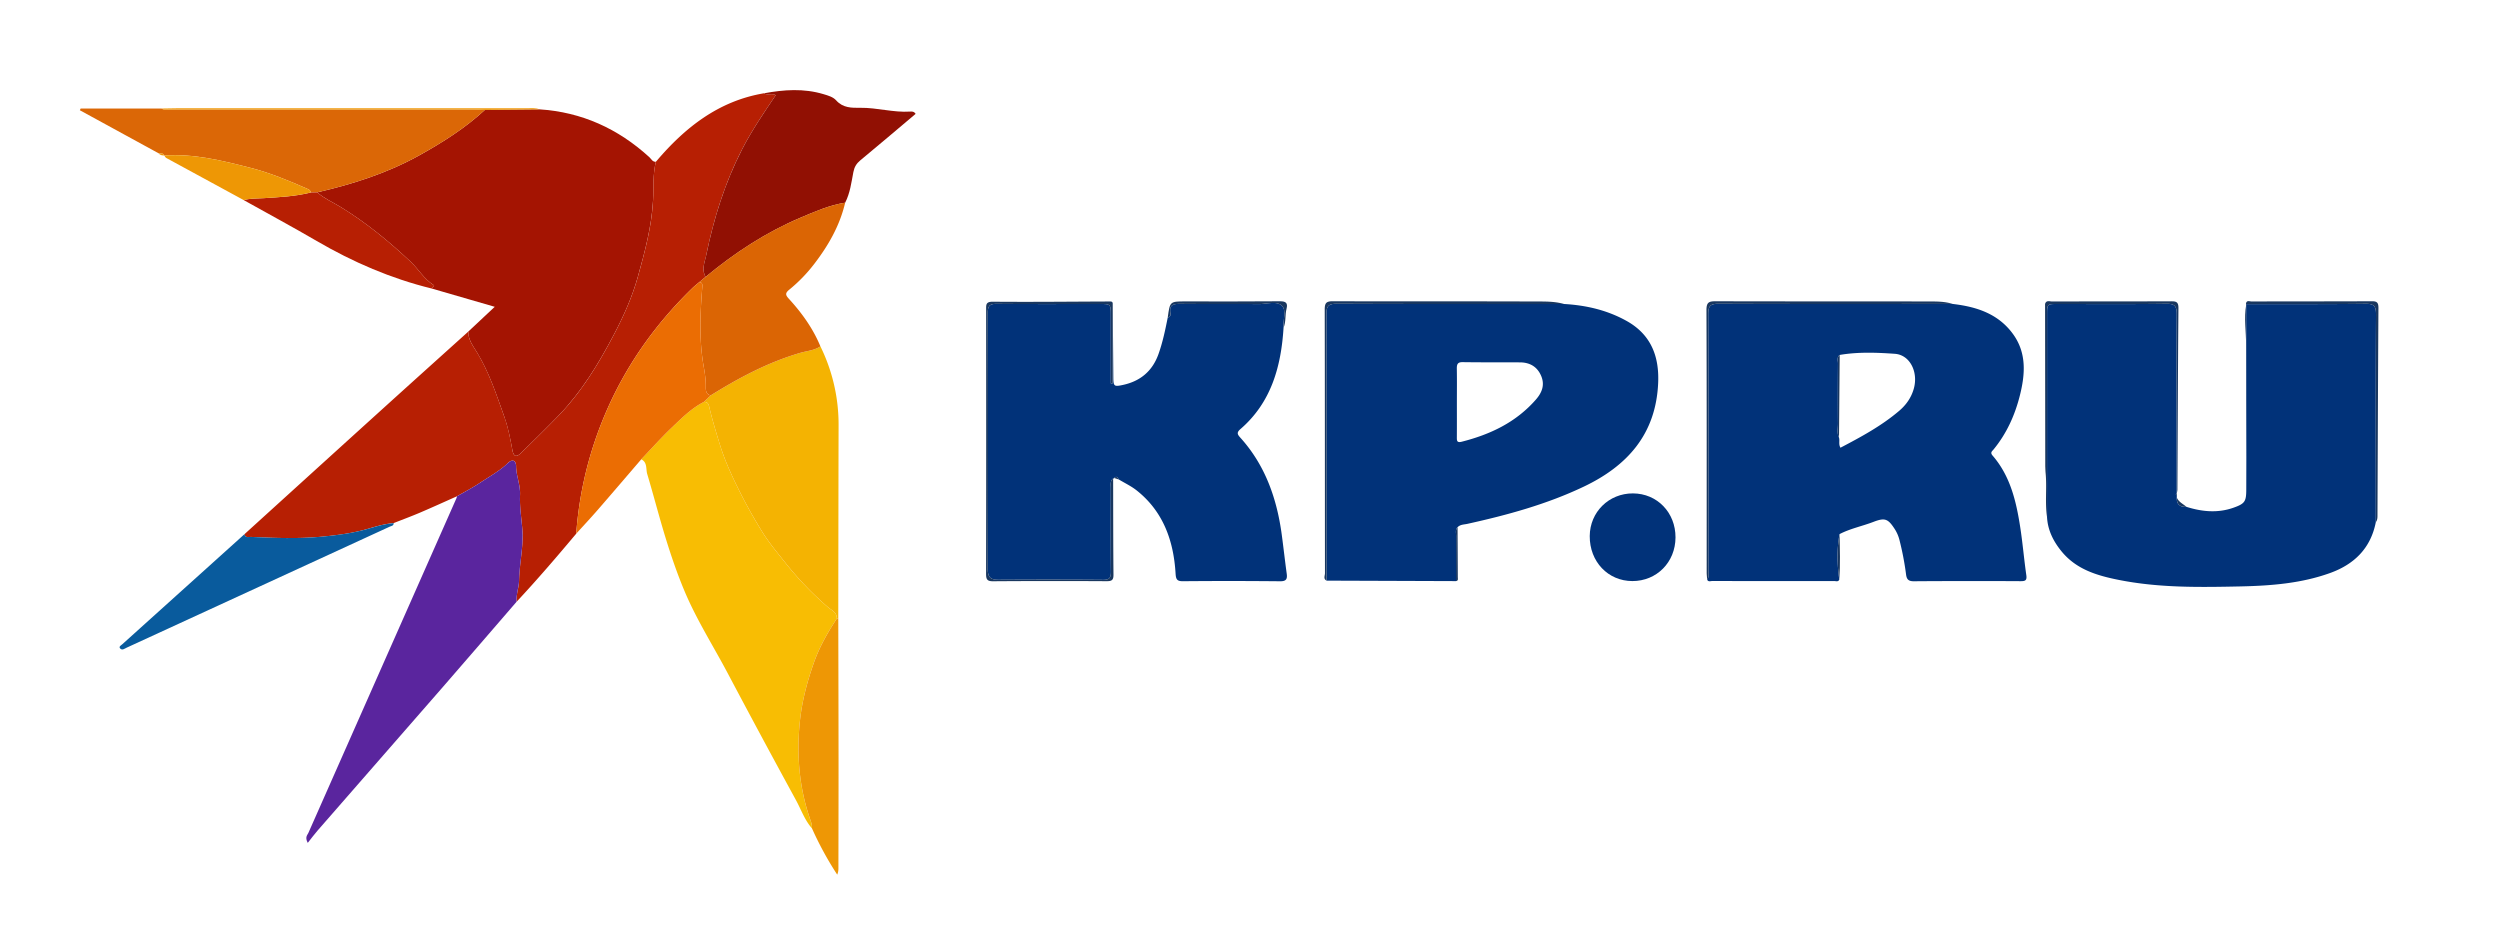
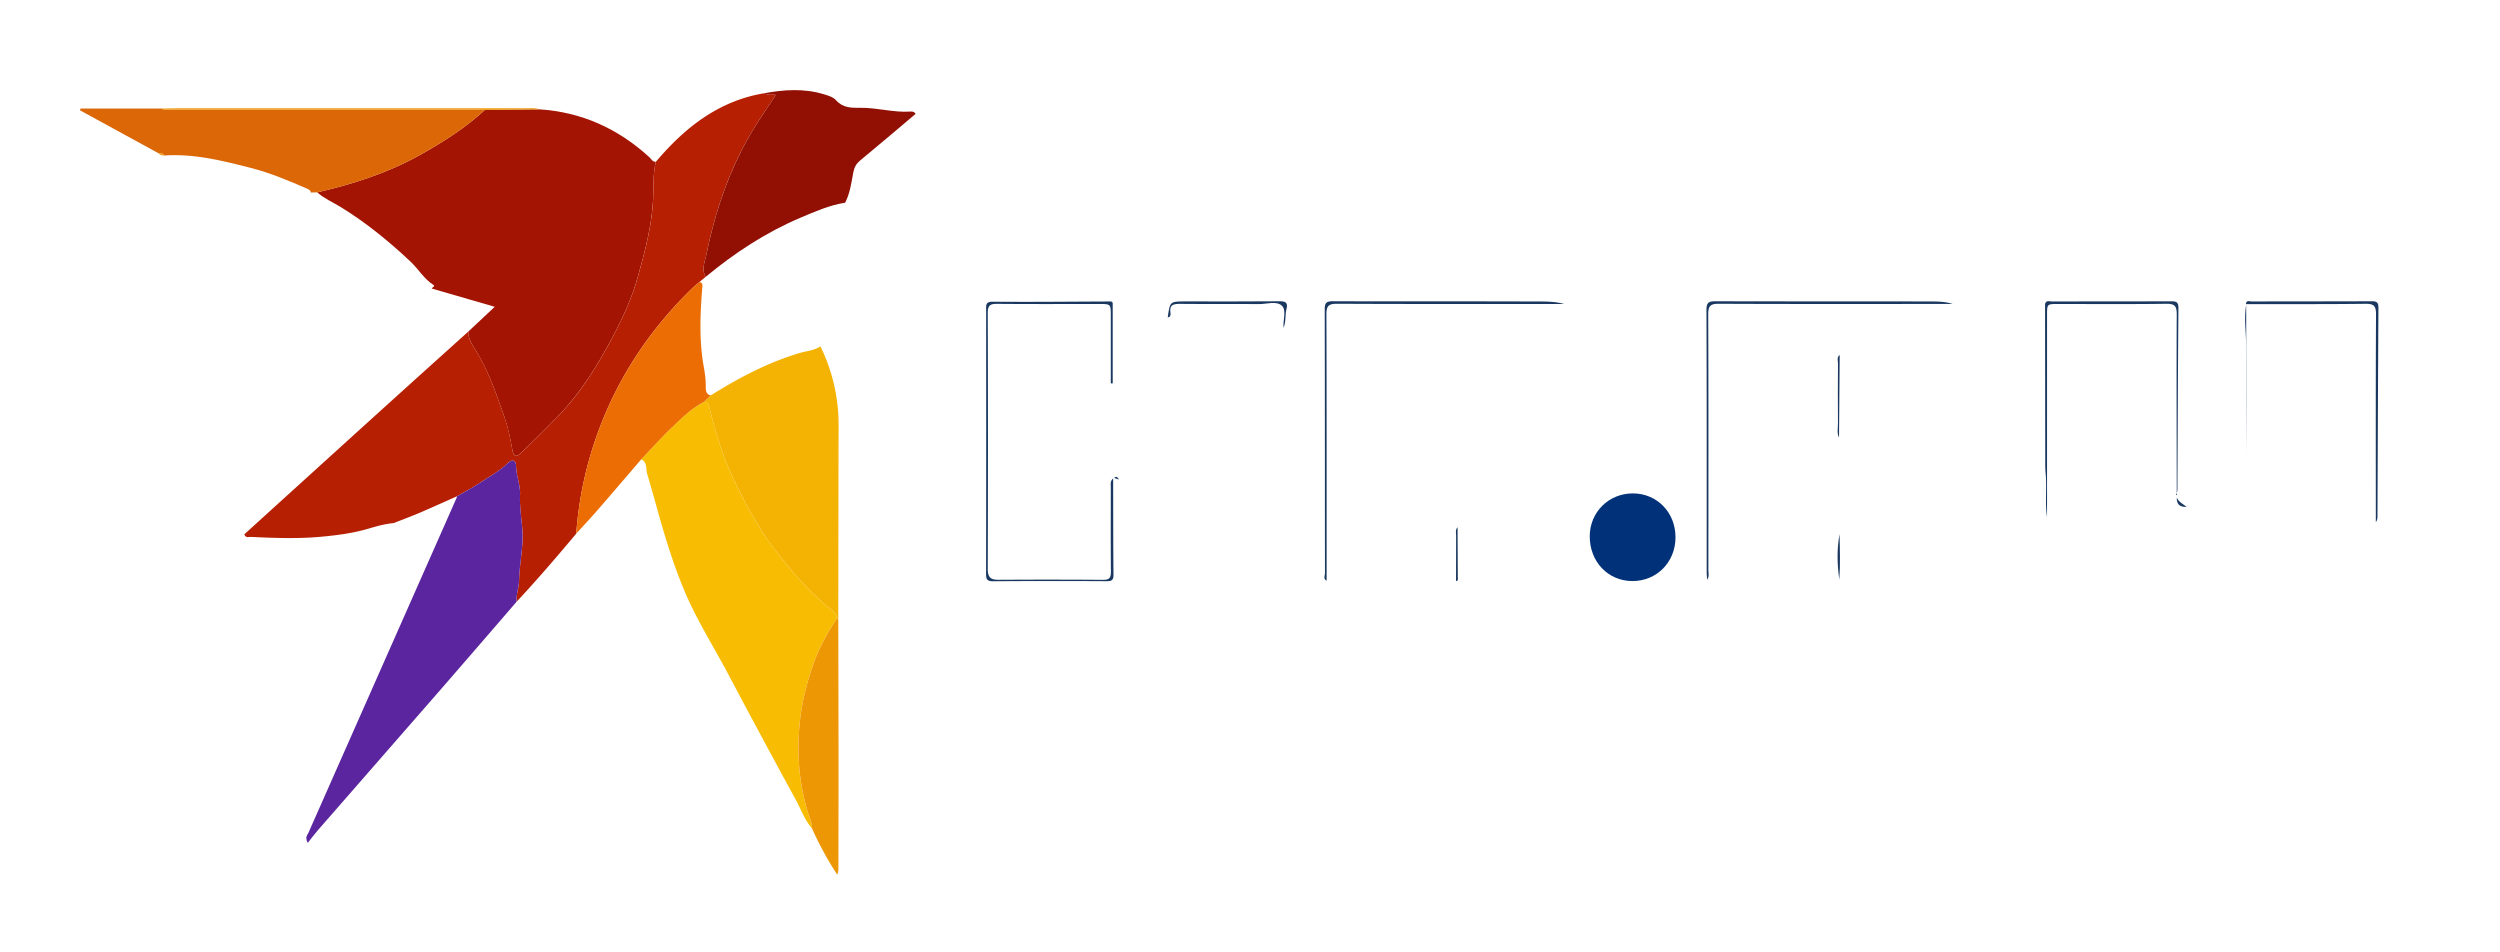
<svg xmlns="http://www.w3.org/2000/svg" width="189" height="72" fill="none">
-   <path fill-rule="evenodd" clip-rule="evenodd" d="M147.622 22.978c1.79.208 3.445.731 4.569 2.286 1.034 1.431.915 3.036.508 4.645-.378 1.497-1.004 2.875-1.985 4.07-.113.137-.276.23-.074.463 1.344 1.549 1.79 3.469 2.092 5.433.185 1.196.285 2.405.457 3.603.058.399-.076.46-.422.459a633.097 633.097 0 0 0-8.083.006c-.42.003-.544-.162-.588-.532a21.827 21.827 0 0 0-.49-2.56 2.798 2.798 0 0 0-.375-.87c-.5-.77-.74-.856-1.593-.529-.85.327-1.753.503-2.569.927-.212 1.146-.182 2.293-.019 3.441-.086.187-.254.107-.384.107-3.072.004-6.145.003-9.217-.003-.129 0-.297.084-.388-.1.172-.227.092-.493.092-.74.005-6.434.013-12.867-.01-19.3-.003-.637.141-.821.79-.818 5.896.026 11.792.013 17.689.012Zm-8.594 10.104c.072.237-.049.5.111.766 1.56-.82 3.103-1.648 4.45-2.799.518-.442.906-.993 1.094-1.666.351-1.253-.286-2.556-1.437-2.636-1.382-.097-2.783-.15-4.167.086-.233.177-.128.432-.129.65-.01 1.512-.013 3.023-.001 4.534.003.354-.093.722.079 1.065ZM164.569 37.435l-.005.182c-.022.533.264.727.746.705 1.178.37 2.363.48 3.55.058.855-.304.956-.468.958-1.37l.005-2.416-.013-11.555-.016-.047c3.009-.003 6.018.011 9.026-.024.619-.007.81.135.807.802-.03 5.236-.016 10.472-.016 15.707-.39 1.991-1.648 3.19-3.454 3.842-2.191.79-4.485.964-6.782 1.014-3.092.067-6.188.115-9.245-.502-1.617-.326-3.171-.79-4.282-2.154-.611-.75-1.038-1.587-1.092-2.584l.003-15.265c0-.846 0-.846.794-.846 2.738 0 5.477.022 8.214-.016.641-.009.798.168.794.813-.024 4.514-.005 9.027 0 13.54l.011-.008c-.112.039-.095.08-.003.124ZM84.122 22.94c.016 1.848.032 3.696.046 5.544.005.725.04.767.744.613 1.298-.285 2.21-1.04 2.67-2.33.32-.9.514-1.832.7-2.767.19-.03.233-.175.207-.33-.11-.654.25-.703.76-.697 1.977.022 3.955-.003 5.931.016.594.006 1.34-.267 1.742.135.35.35.06 1.092.114 1.658-.186 2.952-.942 5.658-3.263 7.66-.304.264-.22.406-.004.645 1.882 2.081 2.767 4.608 3.135 7.36.13.969.237 1.94.37 2.909.059.42-.03.594-.507.588a382.575 382.575 0 0 0-7.336-.004c-.45.004-.531-.145-.557-.578-.15-2.493-.937-4.7-2.947-6.29-.409-.323-.89-.55-1.338-.82-.09-.13-.165-.309-.356-.116-.016.035-.042.048-.078.037-.24.188-.177.46-.177.709-.002 2.109-.012 4.218.008 6.327.005.462-.11.631-.594.627-2.635-.023-5.27-.019-7.905-.005-.568.003-.812-.162-.81-.805.021-6.455.021-12.91-.001-19.365-.002-.597.2-.695.721-.69 2.572.025 5.145.011 7.717.011.863 0 .863 0 .863.906v5.096h.145V22.94ZM118.241 22.982c1.663.094 3.259.46 4.73 1.281 1.82 1.015 2.474 2.638 2.386 4.685-.167 3.892-2.346 6.278-5.614 7.837-2.809 1.339-5.787 2.15-8.807 2.818-.256.057-.539.042-.745.255-.188.194-.107.439-.109.662-.008 1.137-.005 2.274-.007 3.412l-9.782-.035c0-6.704.008-13.408-.016-20.112-.002-.637.141-.823.79-.82 5.724.028 11.449.017 17.174.017Zm-8.101 7.453c0 .873.004 1.747-.002 2.62-.002.272.007.431.376.337 2.149-.547 4.089-1.46 5.594-3.178.465-.531.699-1.116.398-1.809-.304-.7-.869-1.007-1.602-1.01-1.443-.007-2.886.005-4.328-.017-.388-.006-.445.171-.44.502.015.851.005 1.703.004 2.555Z" fill="#013279" />
  <path fill-rule="evenodd" clip-rule="evenodd" d="M40.79 8.267c3.186.207 5.934 1.456 8.3 3.615.148.135.239.366.493.35-.237.955-.16 1.941-.212 2.905-.107 2.004-.629 3.915-1.156 5.805-.422 1.514-1.079 2.978-1.824 4.39-1.159 2.196-2.435 4.299-4.161 6.084-.922.952-1.87 1.878-2.816 2.806-.329.323-.574.384-.682-.216-.153-.84-.32-1.7-.602-2.49-.59-1.653-1.137-3.334-2.058-4.856-.288-.478-.678-.963-.67-1.592l2.001-1.874c-1.647-.477-3.204-.93-4.762-1.38.029-.102.292-.168.116-.28-.706-.447-1.115-1.187-1.711-1.747-1.65-1.55-3.384-2.97-5.31-4.147-.588-.36-1.23-.632-1.754-1.098 2.689-.622 5.301-1.452 7.736-2.808 1.759-.98 3.451-2.05 4.942-3.426l4.13-.041Z" fill="#A41402" />
  <path fill-rule="evenodd" clip-rule="evenodd" d="M35.403 25.068c-.008.63.382 1.114.67 1.592.92 1.522 1.469 3.203 2.058 4.857.282.788.45 1.648.602 2.489.108.6.353.539.682.216.946-.928 1.895-1.854 2.816-2.806 1.726-1.785 3.002-3.888 4.162-6.084.744-1.412 1.401-2.876 1.824-4.39.526-1.89 1.049-3.801 1.155-5.805.051-.964-.025-1.95.212-2.904 2.194-2.595 4.746-4.602 8.172-5.18.267.18.602-.027.89.141-.907 1.343-1.805 2.659-2.54 4.087-1.298 2.527-2.14 5.212-2.71 7.988-.107.527-.382 1.102-.05 1.664l-.476.392c-.174.15-.356.291-.52.45-2.837 2.756-5.088 5.933-6.635 9.612a28.297 28.297 0 0 0-2.153 8.959c-1.467 1.75-2.952 3.482-4.51 5.15-.04-.553.181-1.09.19-1.606.026-1.311.356-2.607.246-3.907-.071-.858-.213-1.713-.172-2.574.036-.752-.297-1.434-.298-2.18 0-.328-.225-.6-.612-.228-.64.616-1.42 1.032-2.149 1.52-.546.365-1.136.666-1.706.995-.929.413-1.854.836-2.789 1.235-.66.282-1.334.53-2.001.794-.634.055-1.261.23-1.853.406-1.188.355-2.403.513-3.61.625-1.759.162-3.535.1-5.303.015-.186-.008-.436.103-.522-.199 3.488-3.165 6.974-6.332 10.465-9.493 2.151-1.948 4.31-3.888 6.465-5.83Z" fill="#B71F03" />
  <path fill-rule="evenodd" clip-rule="evenodd" d="M61.381 62.62c-.552-.627-.82-1.426-1.214-2.145a833.405 833.405 0 0 1-5.176-9.624c-1.083-2.04-2.324-3.994-3.227-6.131-.562-1.333-1.029-2.7-1.455-4.086-.488-1.59-.901-3.202-1.378-4.794-.114-.38.024-.886-.454-1.117.765-.8 1.502-1.632 2.304-2.393.752-.716 1.49-1.464 2.428-1.945.238.002.341.089.406.36.231.978.524 1.946.82 2.901.364 1.182.889 2.32 1.445 3.436a38.333 38.333 0 0 0 1.779 3.177c.51.818 1.139 1.56 1.738 2.319a25.04 25.04 0 0 0 3.174 3.305c.292.256.698.389.696.877-.697 1.057-1.322 2.156-1.745 3.358-.504 1.436-.896 2.895-1.052 4.429-.256 2.53-.055 4.993.778 7.394.078.225.152.44.133.679Z" fill="#F8BD03" />
  <path fill-rule="evenodd" clip-rule="evenodd" d="M34.55 37.516c.57-.33 1.16-.63 1.706-.995.728-.488 1.51-.904 2.148-1.52.388-.373.612-.1.612.228.002.746.335 1.428.299 2.18-.041.86.1 1.716.172 2.574.11 1.3-.22 2.596-.245 3.908-.01.516-.232 1.052-.19 1.604-1.85 2.139-3.691 4.282-5.547 6.414-3.16 3.63-6.33 7.252-9.494 10.88-.245.28-.466.582-.745.933-.233-.438-.026-.588.049-.757 3.731-8.443 7.468-16.884 11.204-25.325.017-.038.021-.083.031-.124Z" fill="#5A259E" />
  <path fill-rule="evenodd" clip-rule="evenodd" d="M63.268 46.76c.002-.488-.404-.621-.696-.877a25.06 25.06 0 0 1-3.174-3.305c-.599-.758-1.228-1.501-1.738-2.319a38.348 38.348 0 0 1-1.779-3.176c-.556-1.116-1.08-2.255-1.446-3.437-.295-.955-.588-1.923-.82-2.9-.064-.272-.167-.36-.404-.36l.522-.496c2.135-1.329 4.338-2.503 6.76-3.212.512-.15 1.067-.18 1.531-.491a13.393 13.393 0 0 1 1.373 5.978c-.012 4.866-.016 9.732-.024 14.597l-.105-.002Z" fill="#F4B302" />
  <path fill-rule="evenodd" clip-rule="evenodd" d="M36.66 8.308c-1.49 1.377-3.183 2.447-4.942 3.426-2.435 1.356-5.047 2.186-7.736 2.808l-.49.013c-.014-.179-.138-.228-.282-.292-1.395-.612-2.802-1.2-4.278-1.576-2.136-.546-4.278-1.086-6.513-.93v-.001c-.082-.213-.273-.132-.423-.164L6.037 8.335l.06-.13h6.11c.235.14.492.074.737.074 7.676.004 15.352.003 23.028.004.23 0 .459.016.688.025Z" fill="#DB6706" />
  <path fill-rule="evenodd" clip-rule="evenodd" d="M53.346 20.933c-.332-.562-.057-1.137.05-1.664.569-2.776 1.412-5.461 2.71-7.988.735-1.428 1.633-2.744 2.54-4.087-.288-.168-.623.04-.89-.14 1.508-.28 3.013-.386 4.51.067.343.103.716.208.947.466.515.577 1.163.57 1.829.563 1.262-.016 2.495.368 3.764.286.127-.008.296-.02.414.173-1.39 1.172-2.778 2.354-4.183 3.515-.296.244-.45.511-.523.89-.15.784-.248 1.587-.62 2.31-1.183.186-2.273.667-3.365 1.13-2.623 1.11-4.985 2.659-7.183 4.48Z" fill="#911003" />
-   <path fill-rule="evenodd" clip-rule="evenodd" d="M53.346 20.933c2.197-1.82 4.56-3.37 7.183-4.48 1.092-.462 2.182-.943 3.365-1.128-.408 1.741-1.274 3.243-2.344 4.636a11.598 11.598 0 0 1-1.877 1.934c-.322.262-.297.406-.04.687.982 1.071 1.828 2.242 2.39 3.604-.463.311-1.019.342-1.53.492-2.423.709-4.626 1.883-6.76 3.212-.35-.074-.38-.359-.376-.637.007-.53-.071-1.062-.16-1.566-.35-1.975-.265-3.946-.107-5.923.015-.187.056-.399-.22-.439l.476-.392Z" fill="#DB6504" />
  <path fill-rule="evenodd" clip-rule="evenodd" d="M52.87 21.325c.277.04.236.252.22.439-.157 1.977-.242 3.948.107 5.923.09.504.168 1.037.16 1.566-.003.278.026.563.376.637l-.521.495c-.939.481-1.677 1.229-2.43 1.944-.8.762-1.538 1.593-2.303 2.394-1.097 1.276-2.188 2.556-3.291 3.825-.53.61-1.083 1.2-1.626 1.798a28.302 28.302 0 0 1 2.153-8.959c1.548-3.679 3.798-6.856 6.635-9.611.165-.16.346-.301.52-.45Z" fill="#EB6D03" />
-   <path fill-rule="evenodd" clip-rule="evenodd" d="M18.472 40.392c.086.302.337.19.522.2 1.768.084 3.544.146 5.303-.016 1.207-.112 2.422-.27 3.61-.624.592-.177 1.219-.352 1.853-.407.01.212-.177.215-.296.27-6.629 3.053-13.258 6.102-19.889 9.149-.162.074-.35.24-.504.042-.101-.13.079-.214.166-.293l9.235-8.32Z" fill="#095B9D" />
  <path fill-rule="evenodd" clip-rule="evenodd" d="m63.268 46.76.106.002c.007 3.49.017 6.98.02 10.47.002 2.81-.005 5.62-.01 8.43 0 .144-.018.29-.09.462a25.36 25.36 0 0 1-1.911-3.504c.018-.24-.055-.454-.133-.68-.834-2.4-1.035-4.864-.779-7.393.156-1.533.548-2.993 1.053-4.429.422-1.202 1.047-2.3 1.744-3.358Z" fill="#EE9705" />
  <path fill-rule="evenodd" clip-rule="evenodd" d="M126.668 40.633c-.007 1.87-1.419 3.298-3.26 3.296-1.846-.003-3.236-1.47-3.224-3.403.01-1.814 1.445-3.23 3.265-3.225 1.833.005 3.227 1.448 3.219 3.331Z" fill="#013279" />
-   <path fill-rule="evenodd" clip-rule="evenodd" d="m23.493 14.555.49-.013c.525.466 1.166.739 1.755 1.098 1.925 1.176 3.659 2.598 5.31 4.147.596.56 1.005 1.3 1.71 1.747.177.112-.087.178-.116.28-3.075-.753-5.952-1.995-8.693-3.593-1.821-1.062-3.678-2.062-5.517-3.09.484-.147.987-.117 1.48-.148 1.203-.075 2.405-.136 3.58-.428Z" fill="#B71F03" />
-   <path fill-rule="evenodd" clip-rule="evenodd" d="M23.492 14.555c-1.176.292-2.378.353-3.58.428-.494.03-.996 0-1.48.148-1.956-1.062-3.91-2.123-5.863-3.189-.064-.034-.1-.123-.15-.185 2.236-.156 4.378.384 6.514.93 1.476.377 2.883.964 4.278 1.576.144.063.268.113.281.292Z" fill="#EE9705" />
  <path fill-rule="evenodd" clip-rule="evenodd" d="M84.121 22.94v6.044h-.145v-5.096c0-.906 0-.906-.863-.906-2.573 0-5.145.014-7.717-.01-.521-.005-.723.092-.721.69.022 6.454.022 12.91 0 19.364-.001.644.243.808.81.805 2.636-.014 5.27-.017 7.906.005.483.004.599-.165.594-.627-.02-2.109-.01-4.218-.008-6.327 0-.25-.062-.52.177-.709.005 2.428.002 4.855.025 7.282.004.416-.151.484-.517.483a675.816 675.816 0 0 0-8.59.005c-.47.004-.526-.172-.525-.588.013-6.644.01-13.287.005-19.93 0-.374-.04-.62.508-.615 2.945.026 5.89-.007 8.836-.018.105 0 .214-.001.225.148ZM147.622 22.978c-5.896.002-11.793.014-17.689-.012-.649-.003-.793.181-.79.819.023 6.432.015 12.865.01 19.298 0 .248.08.514-.092.742-.013-.19-.036-.38-.036-.57-.001-6.601.009-13.202-.017-19.803-.003-.6.185-.678.702-.677 5.33.017 10.66.003 15.99.016.641.002 1.295-.016 1.922.187ZM118.241 22.981c-5.725 0-11.45.012-17.174-.016-.649-.003-.792.183-.79.82.024 6.704.016 13.408.016 20.112-.269-.13-.126-.374-.126-.557-.009-6.645-.002-13.29-.018-19.935-.001-.493.111-.633.613-.631 5.06.019 10.119-.003 15.178.019.765.003 1.547-.027 2.301.188ZM164.561 37.32c-.005-4.514-.024-9.027 0-13.54.003-.646-.153-.823-.794-.814-2.738.038-5.476.016-8.214.016-.794 0-.794 0-.795.846l-.002 15.265c-.165-1.107-.001-2.225-.108-3.334-.016-.167-.018-.335-.027-.503l-.014-12.274c.088-.307.34-.19.524-.19 3.008-.008 6.015-.002 9.022-.014.376-.001.541.06.537.516-.04 4.572-.053 9.145-.077 13.717 0 .103-.034.206-.052.309ZM179.612 39.477c-.001-5.235-.014-10.471.015-15.707.004-.667-.188-.809-.807-.802-3.008.035-6.017.02-9.025.024.021-.328.274-.2.427-.2 3.031-.01 6.063-.003 9.094-.018.384-.002.496.108.494.504-.033 5.196-.049 10.392-.072 15.587-.001.21.014.43-.126.612Z" fill="#19375F" />
  <path fill-rule="evenodd" clip-rule="evenodd" d="M36.661 8.308c-.229-.009-.459-.025-.688-.025-7.676-.001-15.351 0-23.027-.004-.246 0-.503.066-.737-.073.376-.007.751-.019 1.127-.019 8.824-.002 17.647-.003 26.47-.002.331 0 .668-.041.988.082l-4.133.041Z" fill="#EE9705" />
  <path fill-rule="evenodd" clip-rule="evenodd" d="M97.036 24.782c-.055-.566.235-1.307-.114-1.658-.402-.402-1.148-.13-1.742-.135-1.977-.02-3.954.006-5.93-.016-.511-.006-.872.043-.761.697.026.155-.017.3-.208.33.164-1.213.164-1.213 1.335-1.213 2.379 0 4.758.012 7.136-.011.45-.004.624.121.51.567-.122.473-.03.98-.226 1.439ZM169.812 23.04l.013 11.554c-.01-2.84-.035-5.679-.022-8.518.004-1.012-.171-2.026.009-3.037ZM110.075 43.932c.002-1.137-.002-2.275.007-3.412.002-.223-.079-.468.11-.662.007 1.261.015 2.522.018 3.783 0 .11.055.264-.135.291ZM139.052 43.82c-.164-1.148-.194-2.295.018-3.44.025 1.147.063 2.294-.018 3.44ZM165.31 38.322c-.482.022-.768-.172-.746-.704.149.343.483.485.746.704Z" fill="#19375F" />
  <path fill-rule="evenodd" clip-rule="evenodd" d="M11.998 11.592c.15.032.34-.049.423.164-.158-.01-.318-.013-.423-.164Z" fill="#EE9705" />
  <path fill-rule="evenodd" clip-rule="evenodd" d="M84.232 36.136c.192-.193.267-.014.357.116l-.357-.116ZM164.569 37.435c-.092-.044-.109-.086.003-.124l-.003.124ZM139.081 26.833l-.051 6.25c-.174-.344-.077-.712-.08-1.066-.012-1.511-.009-3.022.001-4.533.001-.219-.105-.474.13-.65Z" fill="#19375F" />
</svg>